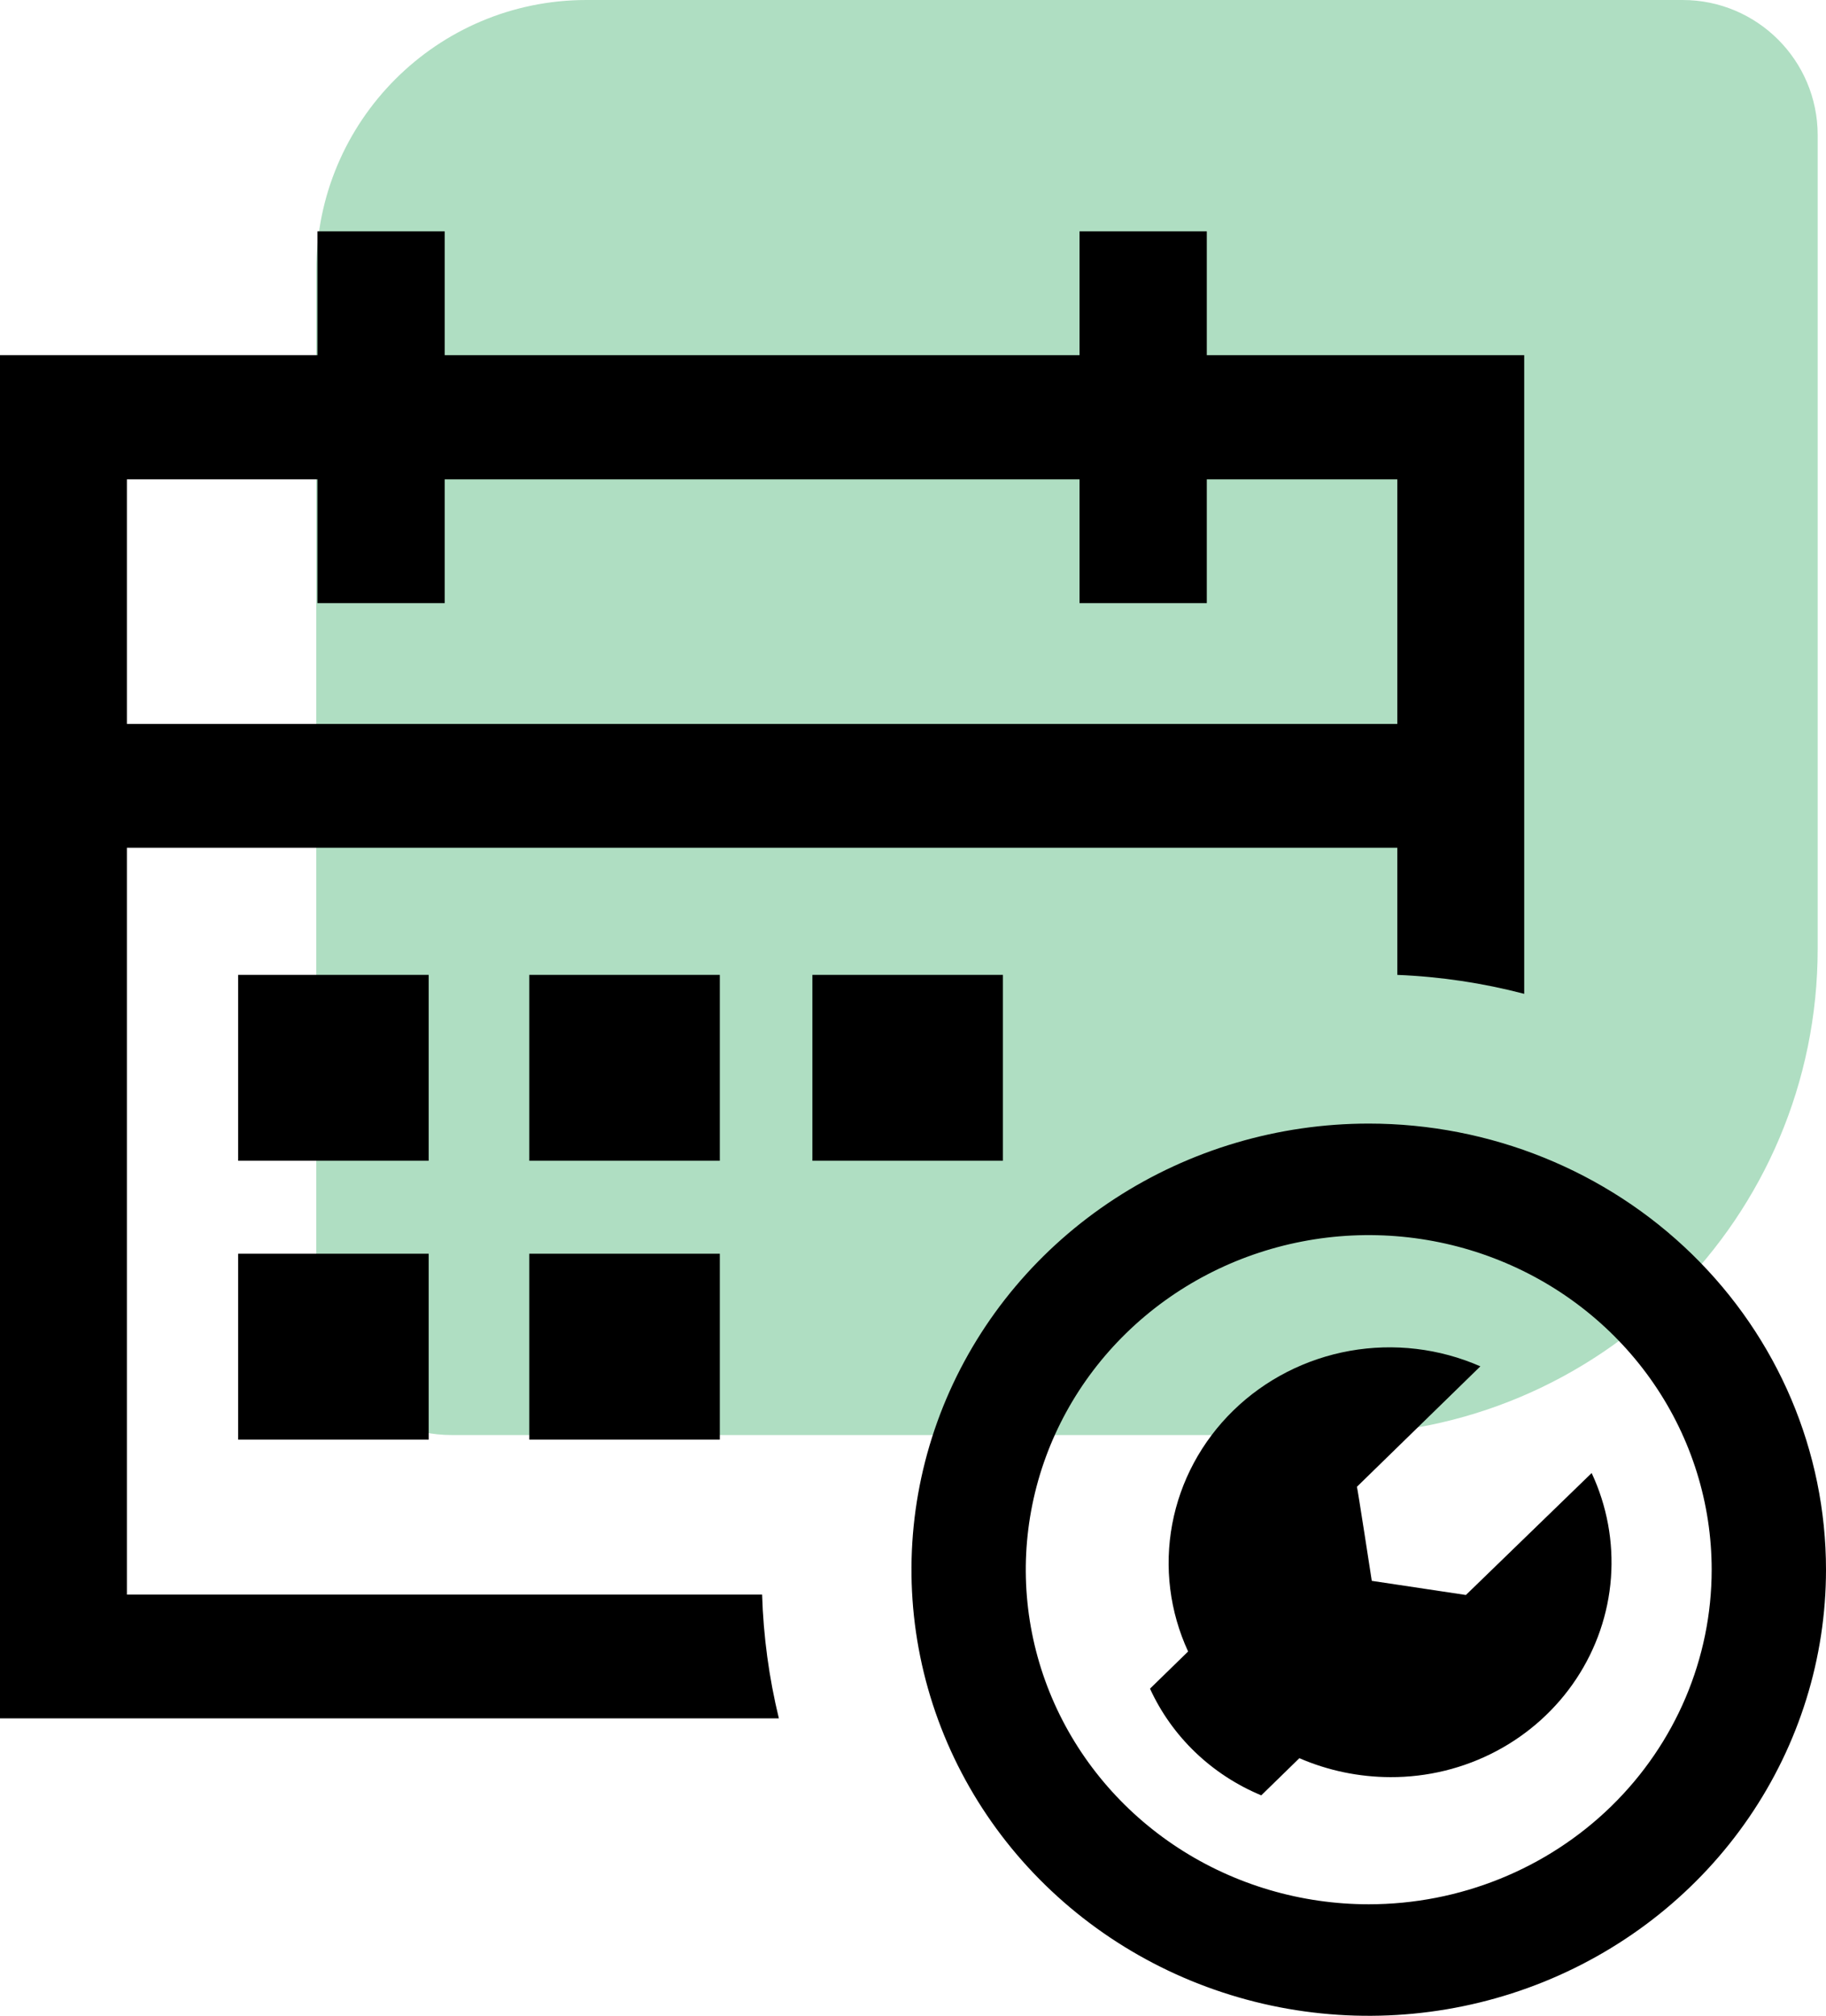
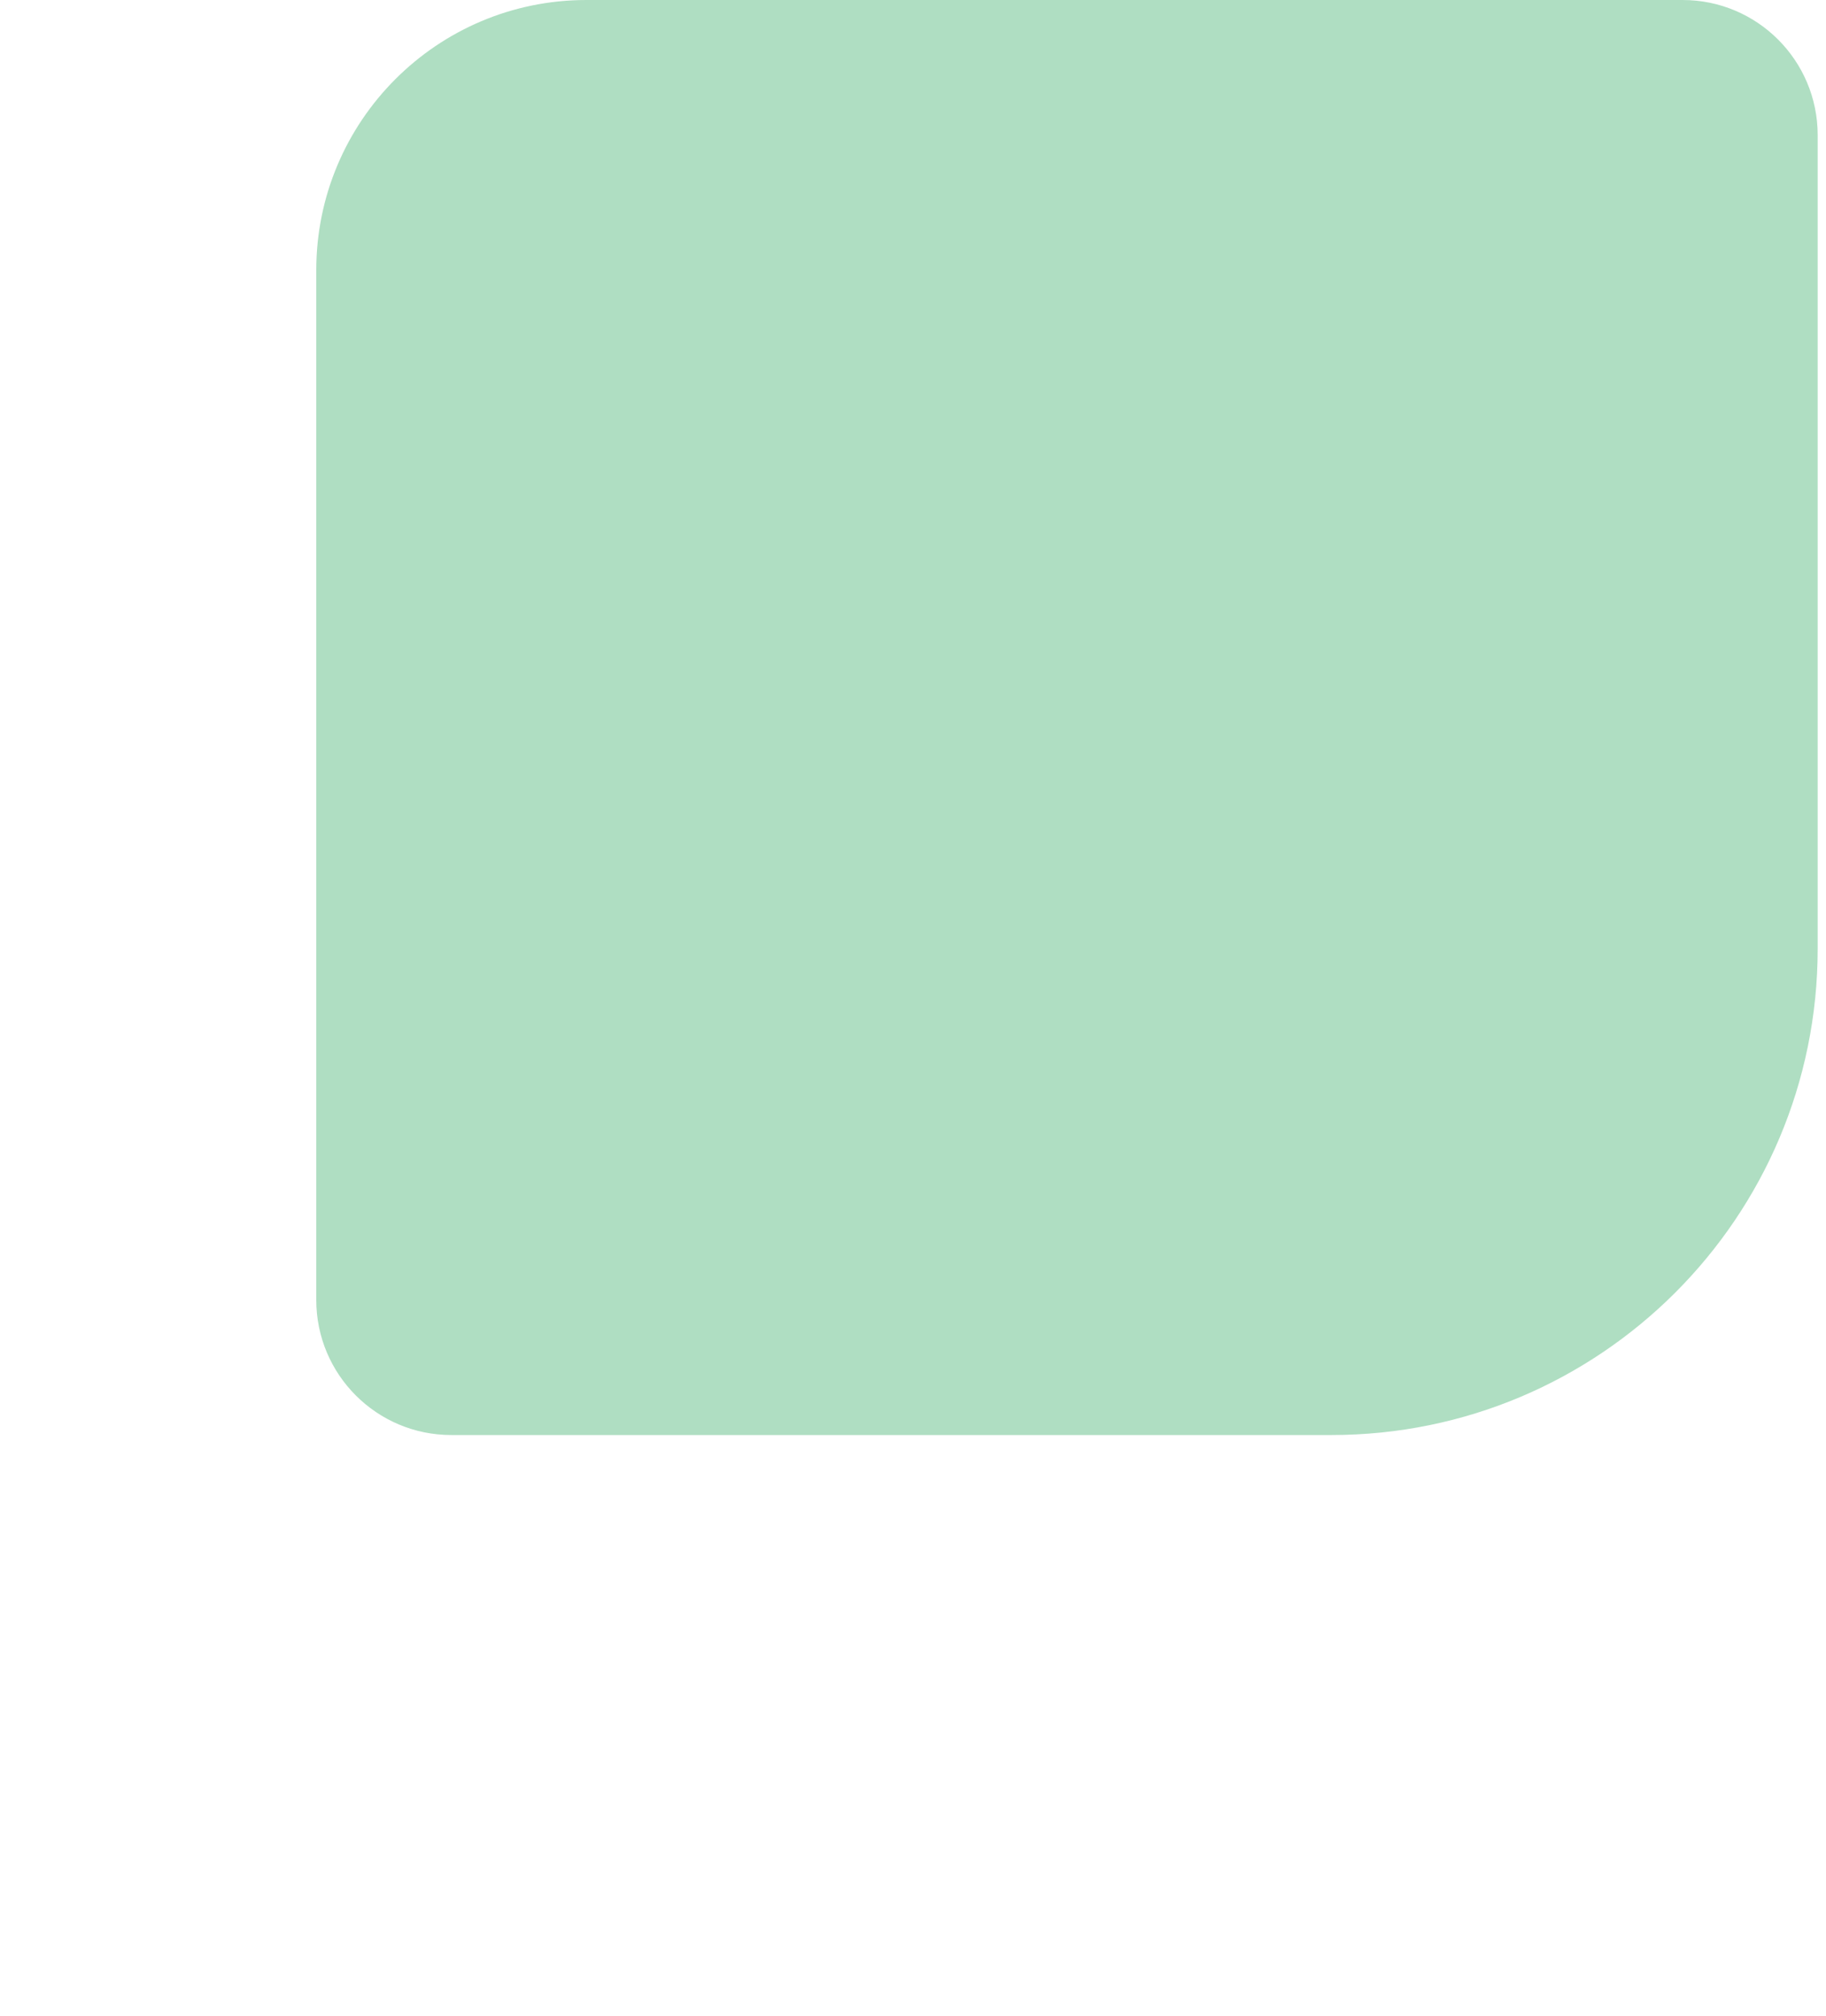
<svg xmlns="http://www.w3.org/2000/svg" width="77" height="85" viewBox="0 0 77 85" fill="none">
  <path d="M76.649 40.005C76.649 51.33 67.469 60.511 56.143 60.511L19.033 60.511C15.887 60.511 13.337 57.961 13.337 54.815L13.337 11.393C13.337 5.101 18.438 0 24.729 0L70.953 0C74.099 0 76.649 2.551 76.649 5.697L76.649 40.005Z" fill="#179F4F" fill-opacity="0.34" />
  <g clip-path="url(#clip0_259_231)">
    <path d="M57.718 47.378C53.904 47.378 50.176 48.481 47.005 50.548C43.834 52.615 41.363 55.553 39.903 58.99C38.444 62.428 38.062 66.21 38.806 69.859C39.55 73.508 41.386 76.86 44.083 79.49C46.78 82.121 50.216 83.913 53.956 84.639C57.696 85.364 61.573 84.992 65.097 83.568C68.62 82.144 71.632 79.733 73.75 76.64C75.869 73.546 77 69.909 77 66.189C77 61.2 74.968 56.415 71.352 52.888C67.736 49.36 62.832 47.378 57.718 47.378ZM57.718 80.297C54.858 80.297 52.062 79.47 49.683 77.92C47.305 76.369 45.452 74.166 44.357 71.588C43.262 69.01 42.976 66.173 43.534 63.437C44.092 60.7 45.469 58.186 47.492 56.213C49.514 54.24 52.091 52.896 54.896 52.352C57.702 51.807 60.609 52.087 63.252 53.155C65.894 54.222 68.153 56.031 69.742 58.351C71.331 60.671 72.179 63.399 72.179 66.189C72.179 69.931 70.656 73.519 67.944 76.165C65.231 78.811 61.553 80.297 57.718 80.297Z" fill="black" />
    <path d="M18.077 41.107H10.043V48.945H18.077V41.107Z" fill="black" />
    <path d="M30.354 41.107H22.319V48.945H30.354V41.107Z" fill="black" />
    <path d="M42.292 41.107H34.258V48.945H42.292V41.107Z" fill="black" />
-     <path d="M18.077 52.865H10.043V60.703H18.077V52.865Z" fill="black" />
-     <path d="M30.354 52.865H22.319V60.703H30.354V52.865Z" fill="black" />
-     <path d="M5.351 67.239V35.746H58.923V41.108C60.731 41.181 62.526 41.449 64.274 41.907V14.976H50.889V9.756H45.522V14.976H18.752V9.756H13.385V14.976H0V72.459H32.844C32.428 70.747 32.191 68.998 32.137 67.239H5.351ZM5.351 20.212H13.385V25.432H18.752V20.212H45.522V25.432H50.889V20.212H58.923V30.526H5.351V20.212Z" fill="black" />
-     <path d="M61.815 67.255L57.846 66.659C57.846 66.659 57.235 62.678 57.219 62.693L62.425 57.614C60.701 56.857 58.781 56.629 56.92 56.961C55.059 57.294 53.346 58.171 52.009 59.475C50.671 60.78 49.772 62.451 49.432 64.266C49.091 66.082 49.324 67.955 50.101 69.638L48.494 71.205C49.42 73.229 51.096 74.836 53.186 75.704L54.793 74.137C56.002 74.661 57.31 74.933 58.633 74.936C60.191 74.942 61.726 74.565 63.096 73.84C64.466 73.116 65.627 72.066 66.472 70.789C67.317 69.512 67.819 68.048 67.932 66.532C68.044 65.016 67.764 63.496 67.118 62.113L61.815 67.255Z" fill="black" />
  </g>
  <defs>
    <clipPath id="clip0_259_231">
-       <rect width="77" height="75.244" fill="white" transform="translate(0 9.756)" />
-     </clipPath>
+       </clipPath>
  </defs>
</svg>